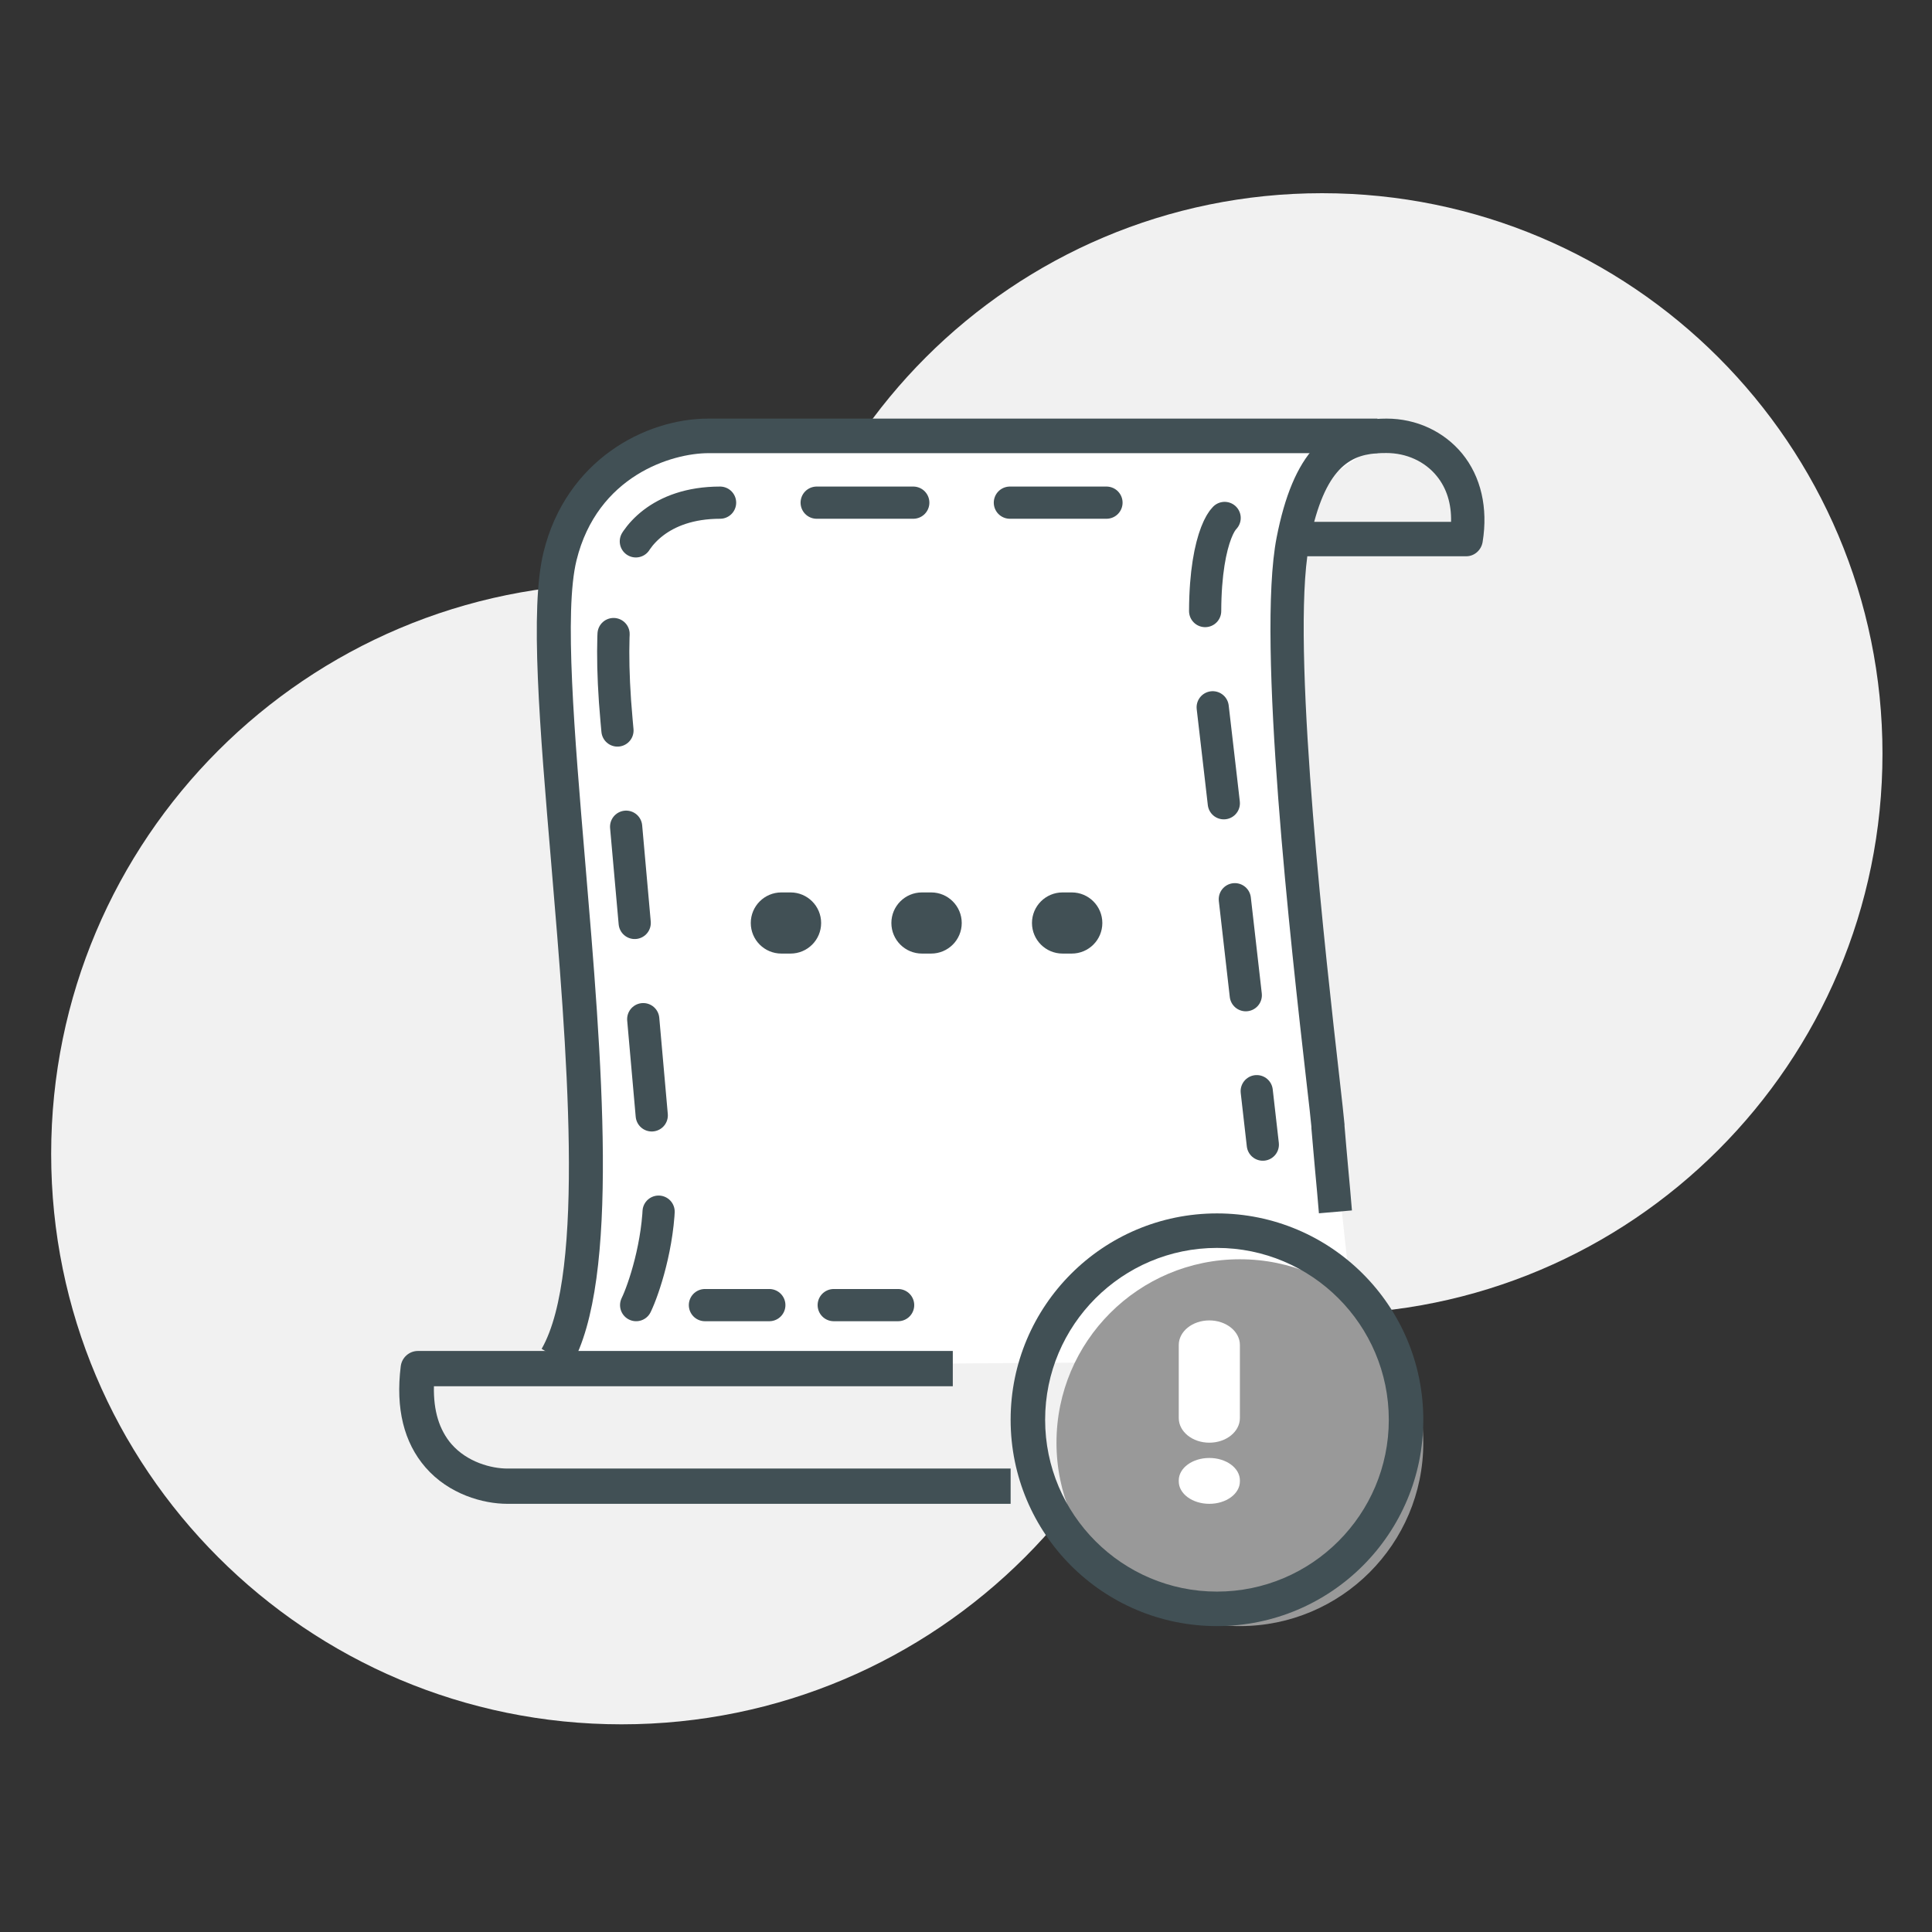
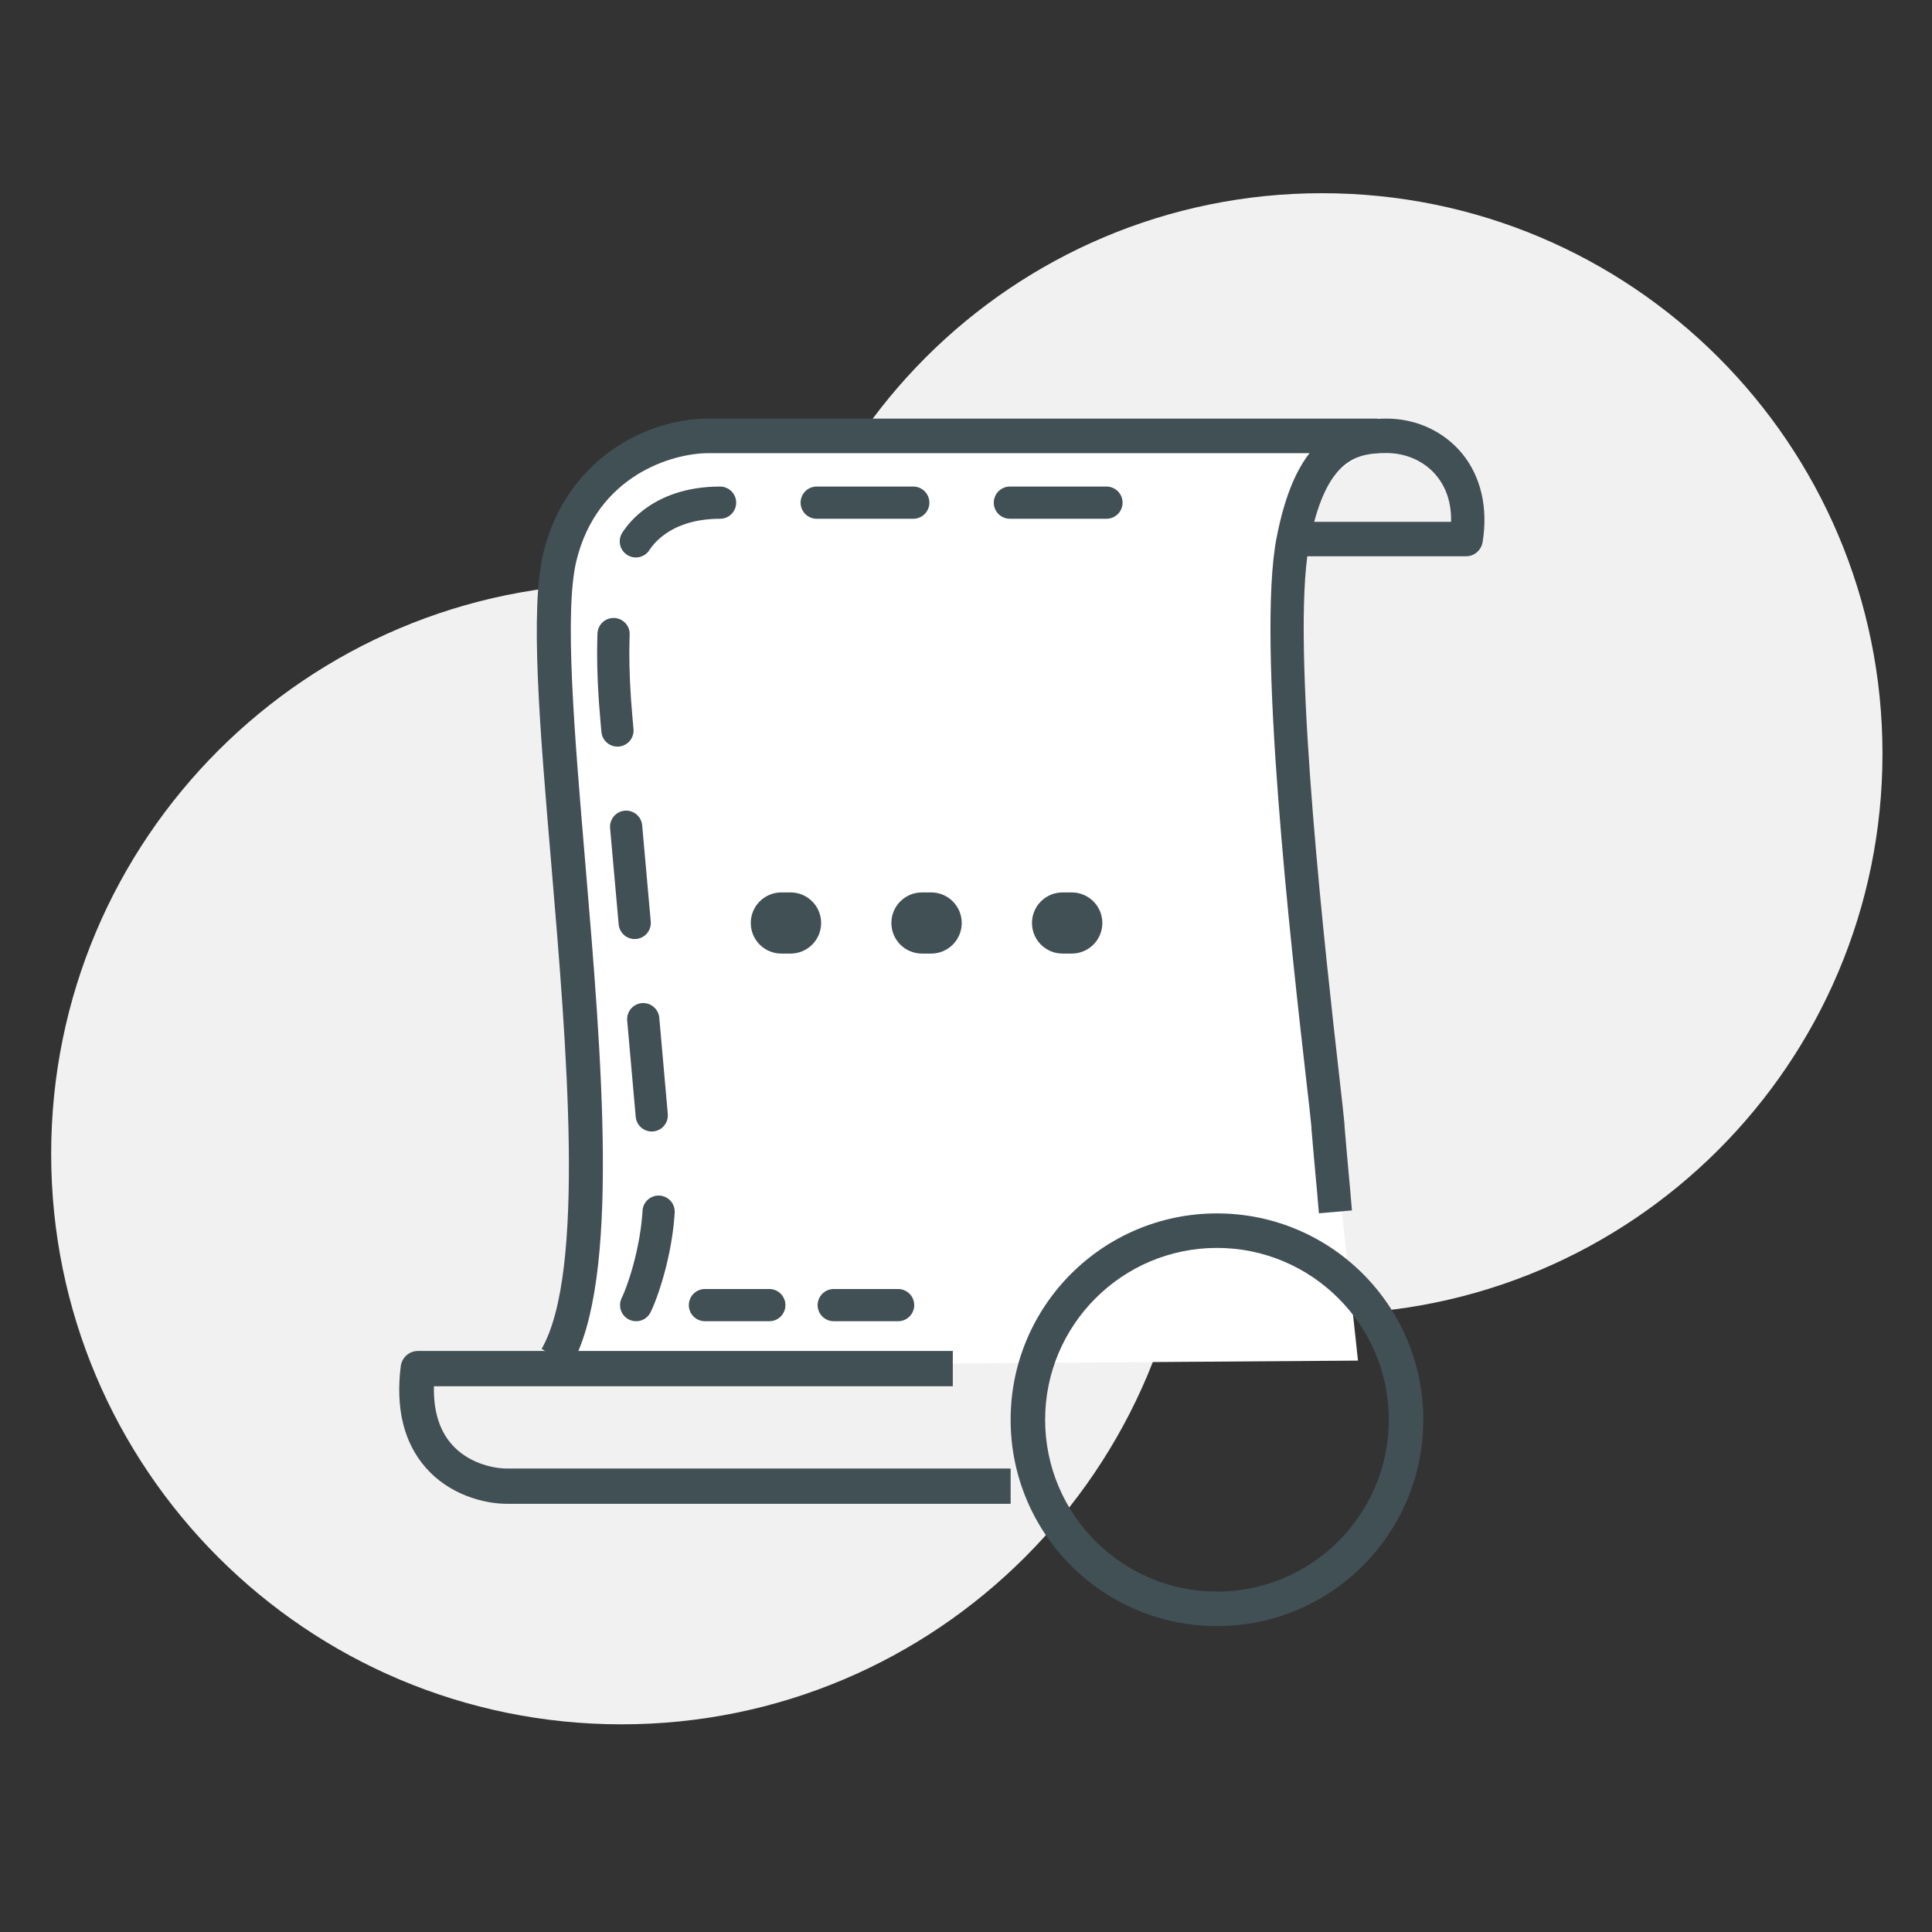
<svg xmlns="http://www.w3.org/2000/svg" width="120" height="120" viewBox="0 0 120 120" fill="none">
  <rect x="0" y="0" width="120" height="120" fill="#333333" stroke="none" />
  <path d="M82.116 81.616C101.34 81.616 116.924 66.032 116.924 46.808C116.924 27.584 101.34 12 82.116 12C62.892 12 47.308 27.584 47.308 46.808C47.308 66.032 62.892 81.616 82.116 81.616Z" fill="#F1F1F1" />
  <path d="M38.607 107.101C58.174 107.101 74.037 91.239 74.037 71.671C74.037 52.104 58.174 36.242 38.607 36.242C19.04 36.242 3.178 52.104 3.178 71.671C3.178 91.239 19.04 107.101 38.607 107.101Z" fill="#F1F1F1" />
  <path d="M34.593 84.847C37.335 80.049 36.147 66.016 35.198 54.729C34.473 46.167 33.848 38.774 34.705 35.26C36.105 29.552 40.998 26.95 44.949 26.95H86.506L81.999 30.004L80.242 37.656L82.822 70.404C83.328 75.109 83.834 79.805 84.347 84.51L34.593 84.861V84.847Z" fill="white" />
  <path d="M81.921 75.367C81.853 74.512 81.77 73.635 81.687 72.738C81.612 71.876 81.529 70.992 81.454 70.08C81.454 70.051 81.454 70.016 81.454 69.987C81.419 69.567 81.302 68.548 81.137 67.115C80.208 58.949 78.034 39.817 79.293 33.389C80.305 28.209 82.348 26 86.125 26C87.975 26 89.688 26.798 90.823 28.18C91.986 29.606 92.433 31.544 92.089 33.66C92.007 34.173 91.573 34.551 91.071 34.551H81.199C80.291 41.349 82.382 59.769 83.187 66.866C83.352 68.327 83.469 69.367 83.51 69.838C83.51 69.866 83.51 69.902 83.51 69.93C83.579 70.799 83.662 71.676 83.737 72.531C83.82 73.443 83.903 74.32 83.971 75.182L81.914 75.36L81.921 75.367ZM81.632 32.413H90.128C90.156 31.287 89.853 30.318 89.234 29.563C88.498 28.658 87.356 28.138 86.111 28.138C84.35 28.138 82.685 28.494 81.626 32.413H81.632Z" fill="#415055" />
  <path d="M62.772 93.405H31.513C30.004 93.405 27.878 92.814 26.427 91.141C25.084 89.593 24.567 87.483 24.89 84.868C24.955 84.32 25.415 83.911 25.96 83.911H59.18V86.102H26.952C26.916 87.614 27.282 88.819 28.043 89.695C29.02 90.82 30.521 91.214 31.513 91.214H62.772V93.405Z" fill="#415055" />
  <path d="M35.462 84.861L33.642 83.78C36.383 78.993 35.195 64.99 34.246 53.727C33.522 45.177 32.896 37.799 33.761 34.293C35.16 28.597 40.053 26 44.003 26H85.556V28.147H44.003C41.733 28.147 37.1 29.542 35.807 34.808C35.033 37.964 35.673 45.527 36.348 53.541C37.374 65.698 38.541 79.487 35.462 84.854V84.861Z" fill="#415055" />
  <path d="M68.468 57.329C68.468 58.378 67.618 59.228 66.569 59.228H65.997C64.948 59.228 64.098 58.378 64.098 57.329C64.098 56.281 64.948 55.43 65.997 55.43H66.569C67.618 55.43 68.468 56.281 68.468 57.329ZM59.735 57.329C59.735 58.378 58.885 59.228 57.836 59.228H57.264C56.215 59.228 55.365 58.378 55.365 57.329C55.365 56.281 56.215 55.43 57.264 55.43H57.836C58.885 55.43 59.735 56.281 59.735 57.329ZM51.002 57.329C51.002 58.378 50.152 59.228 49.103 59.228H48.531C47.482 59.228 46.632 58.378 46.632 57.329C46.632 56.281 47.482 55.43 48.531 55.43H49.103C50.152 55.43 51.002 56.281 51.002 57.329Z" fill="#415055" />
-   <path d="M77.012 101C83.304 101 88.404 95.899 88.404 89.608C88.404 83.316 83.304 78.215 77.012 78.215C70.72 78.215 65.62 83.316 65.62 89.608C65.62 95.899 70.72 101 77.012 101Z" fill="#999999" />
  <path d="M75.588 77.51C81.475 77.51 86.261 82.297 86.261 88.184C86.261 94.07 81.475 98.857 75.588 98.857C69.701 98.857 64.915 94.07 64.915 88.184C64.915 82.297 69.701 77.51 75.588 77.51ZM75.588 75.367C68.508 75.367 62.772 81.104 62.772 88.184C62.772 95.263 68.508 101 75.588 101C82.668 101 88.404 95.263 88.404 88.184C88.404 81.104 82.668 75.367 75.588 75.367Z" fill="#415055" />
-   <path d="M77.012 83.541C77.012 82.697 76.162 82.013 75.113 82.013C74.065 82.013 73.215 82.697 73.215 83.541V88.079C73.215 88.923 74.065 89.608 75.113 89.608C76.162 89.608 77.012 88.923 77.012 88.079V83.541Z" fill="white" />
-   <path d="M77.012 91.949C77.012 91.18 76.162 90.557 75.113 90.557C74.065 90.557 73.215 91.18 73.215 91.949V92.013C73.215 92.782 74.065 93.405 75.113 93.405C76.162 93.405 77.012 92.782 77.012 92.013V91.949Z" fill="white" />
-   <path d="M76.064 32.171C75.431 32.804 74.356 35.684 75.115 42.139C75.874 48.595 77.645 64.133 78.436 71.095" stroke="#415055" stroke-width="2" stroke-linecap="round" stroke-dasharray="6 6" />
  <path d="M39.512 81.063C39.974 80.114 40.936 77.266 40.936 74.418C40.308 67.286 38.9 51.369 38.296 44.756C37.692 38.143 38.547 35.193 39.051 34.544C39.363 33.437 40.936 31.221 44.734 31.221C48.531 31.221 61.506 31.221 70.367 31.221" stroke="#415055" stroke-width="2" stroke-linecap="round" stroke-dasharray="6 6" />
  <path d="M43.784 81.063H59.449" stroke="#415055" stroke-width="2" stroke-linecap="round" stroke-dasharray="4 4" />
</svg>